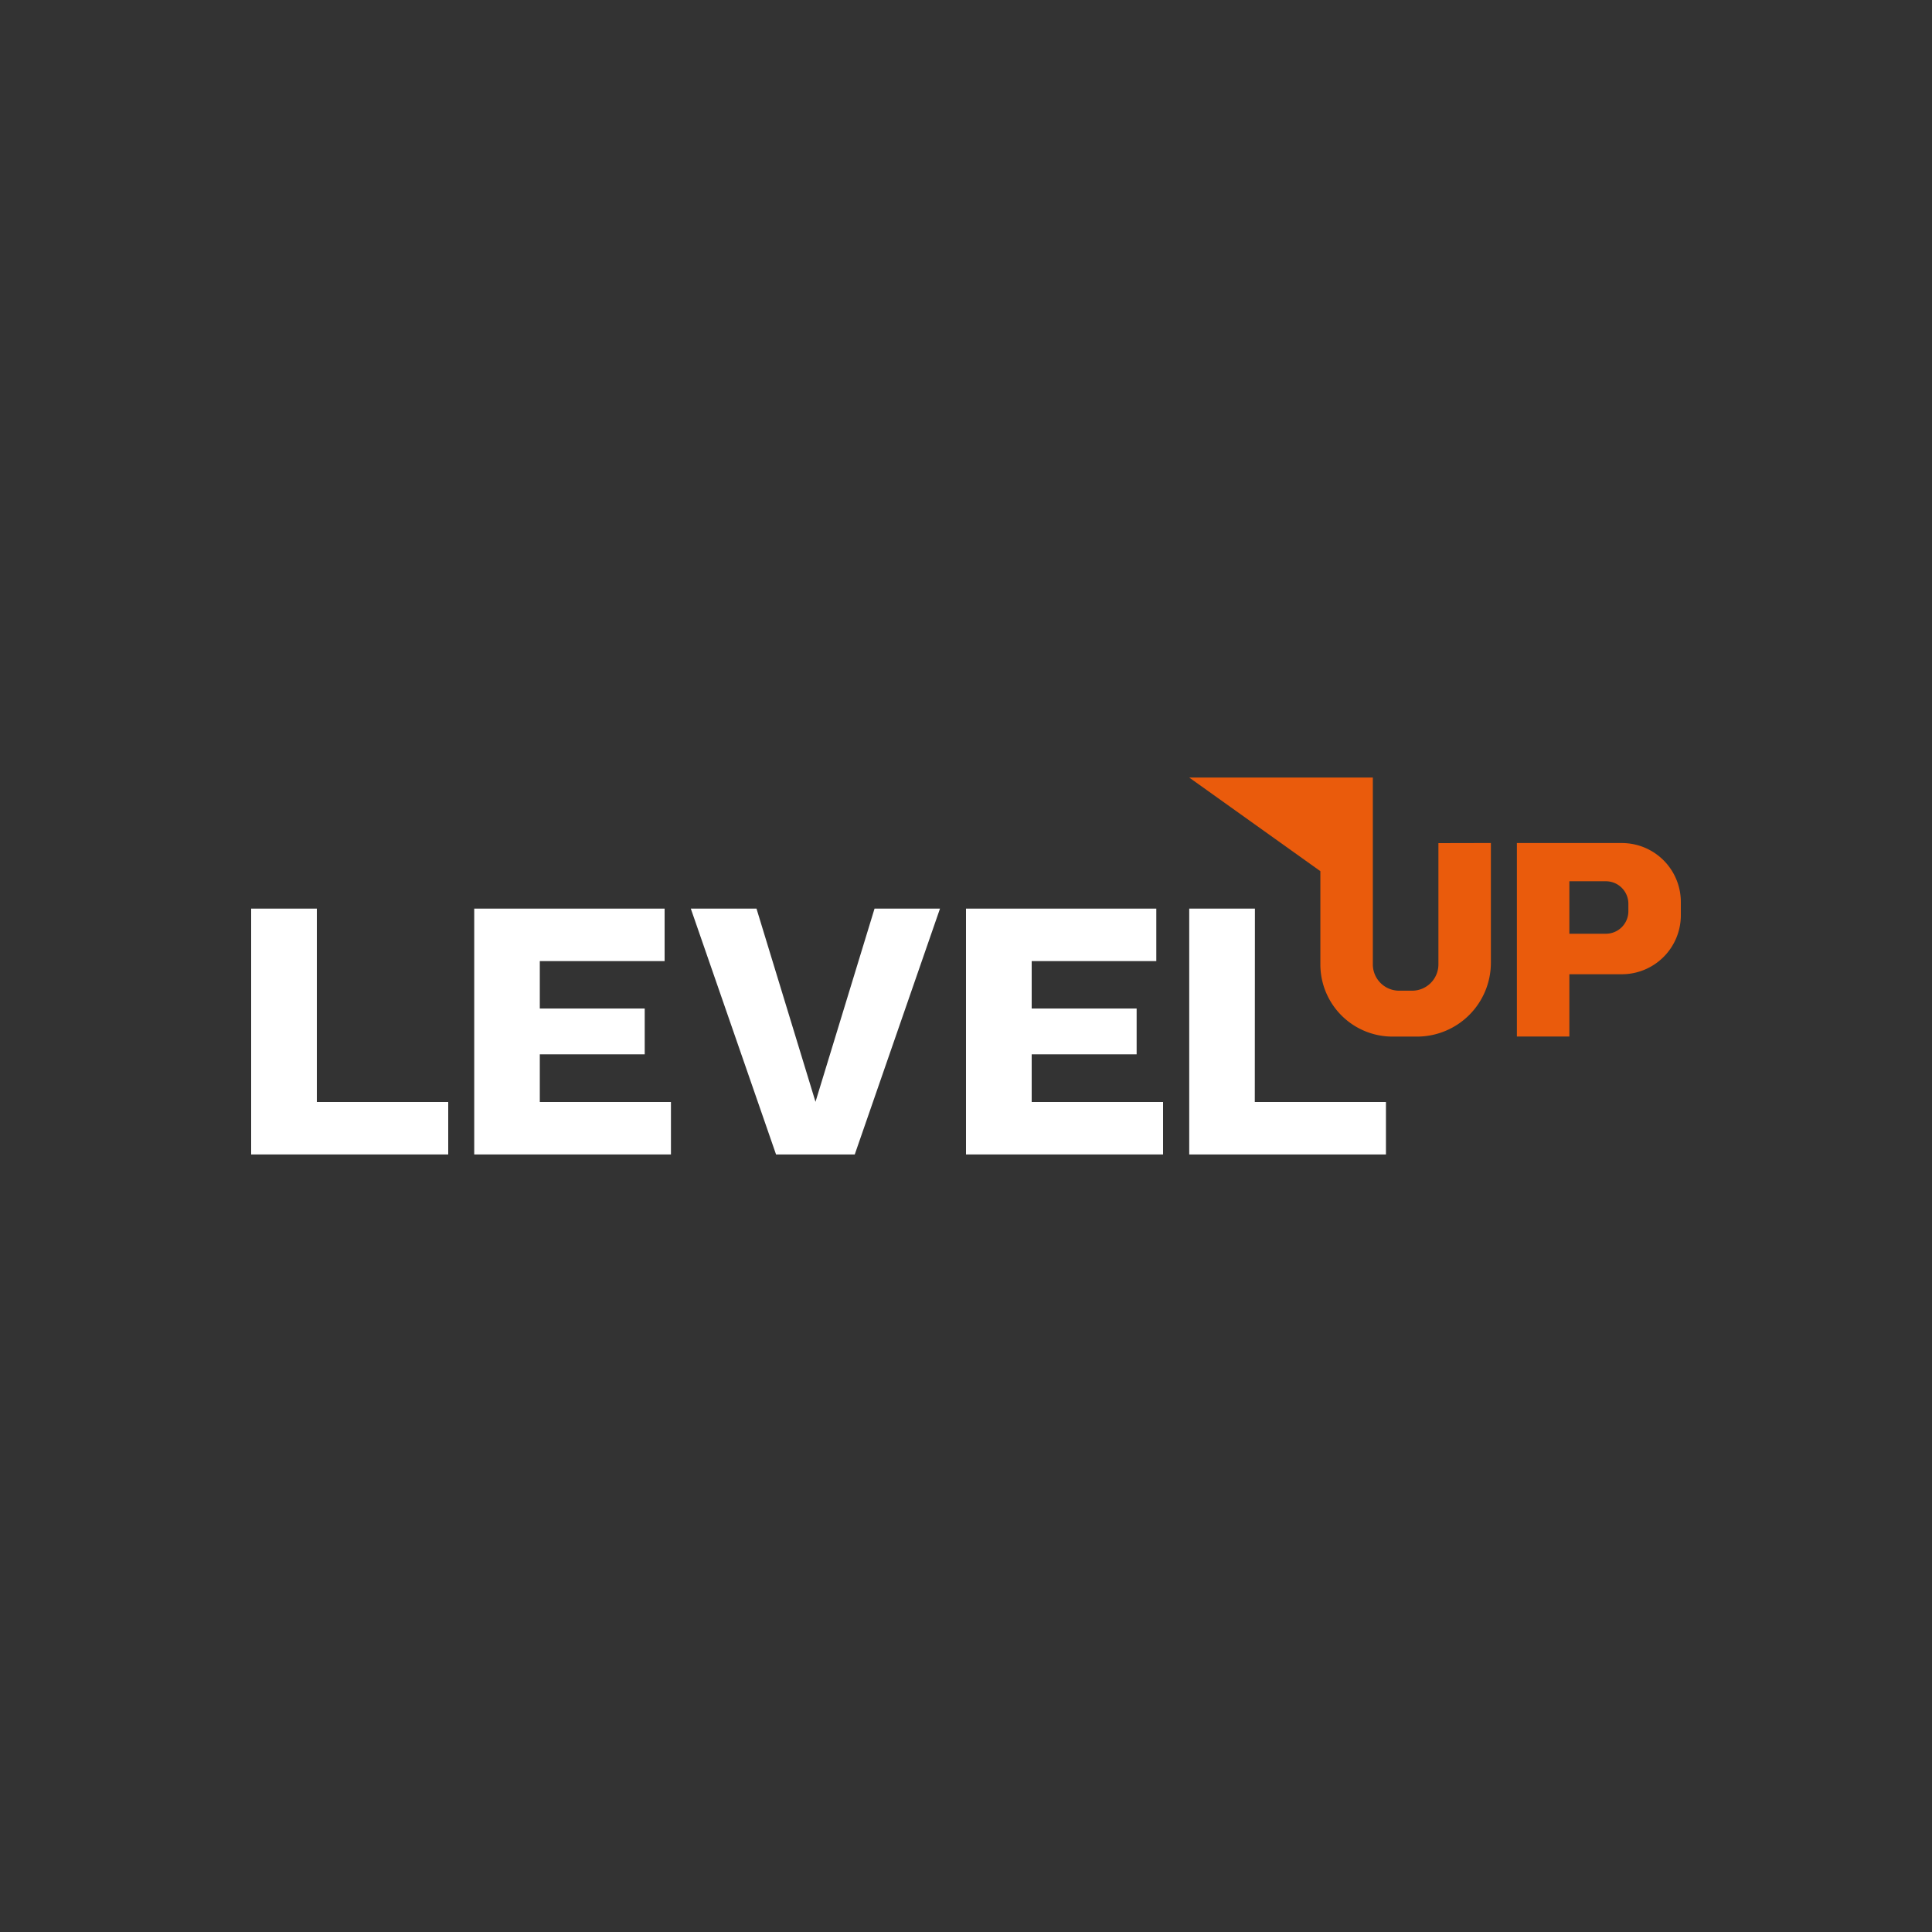
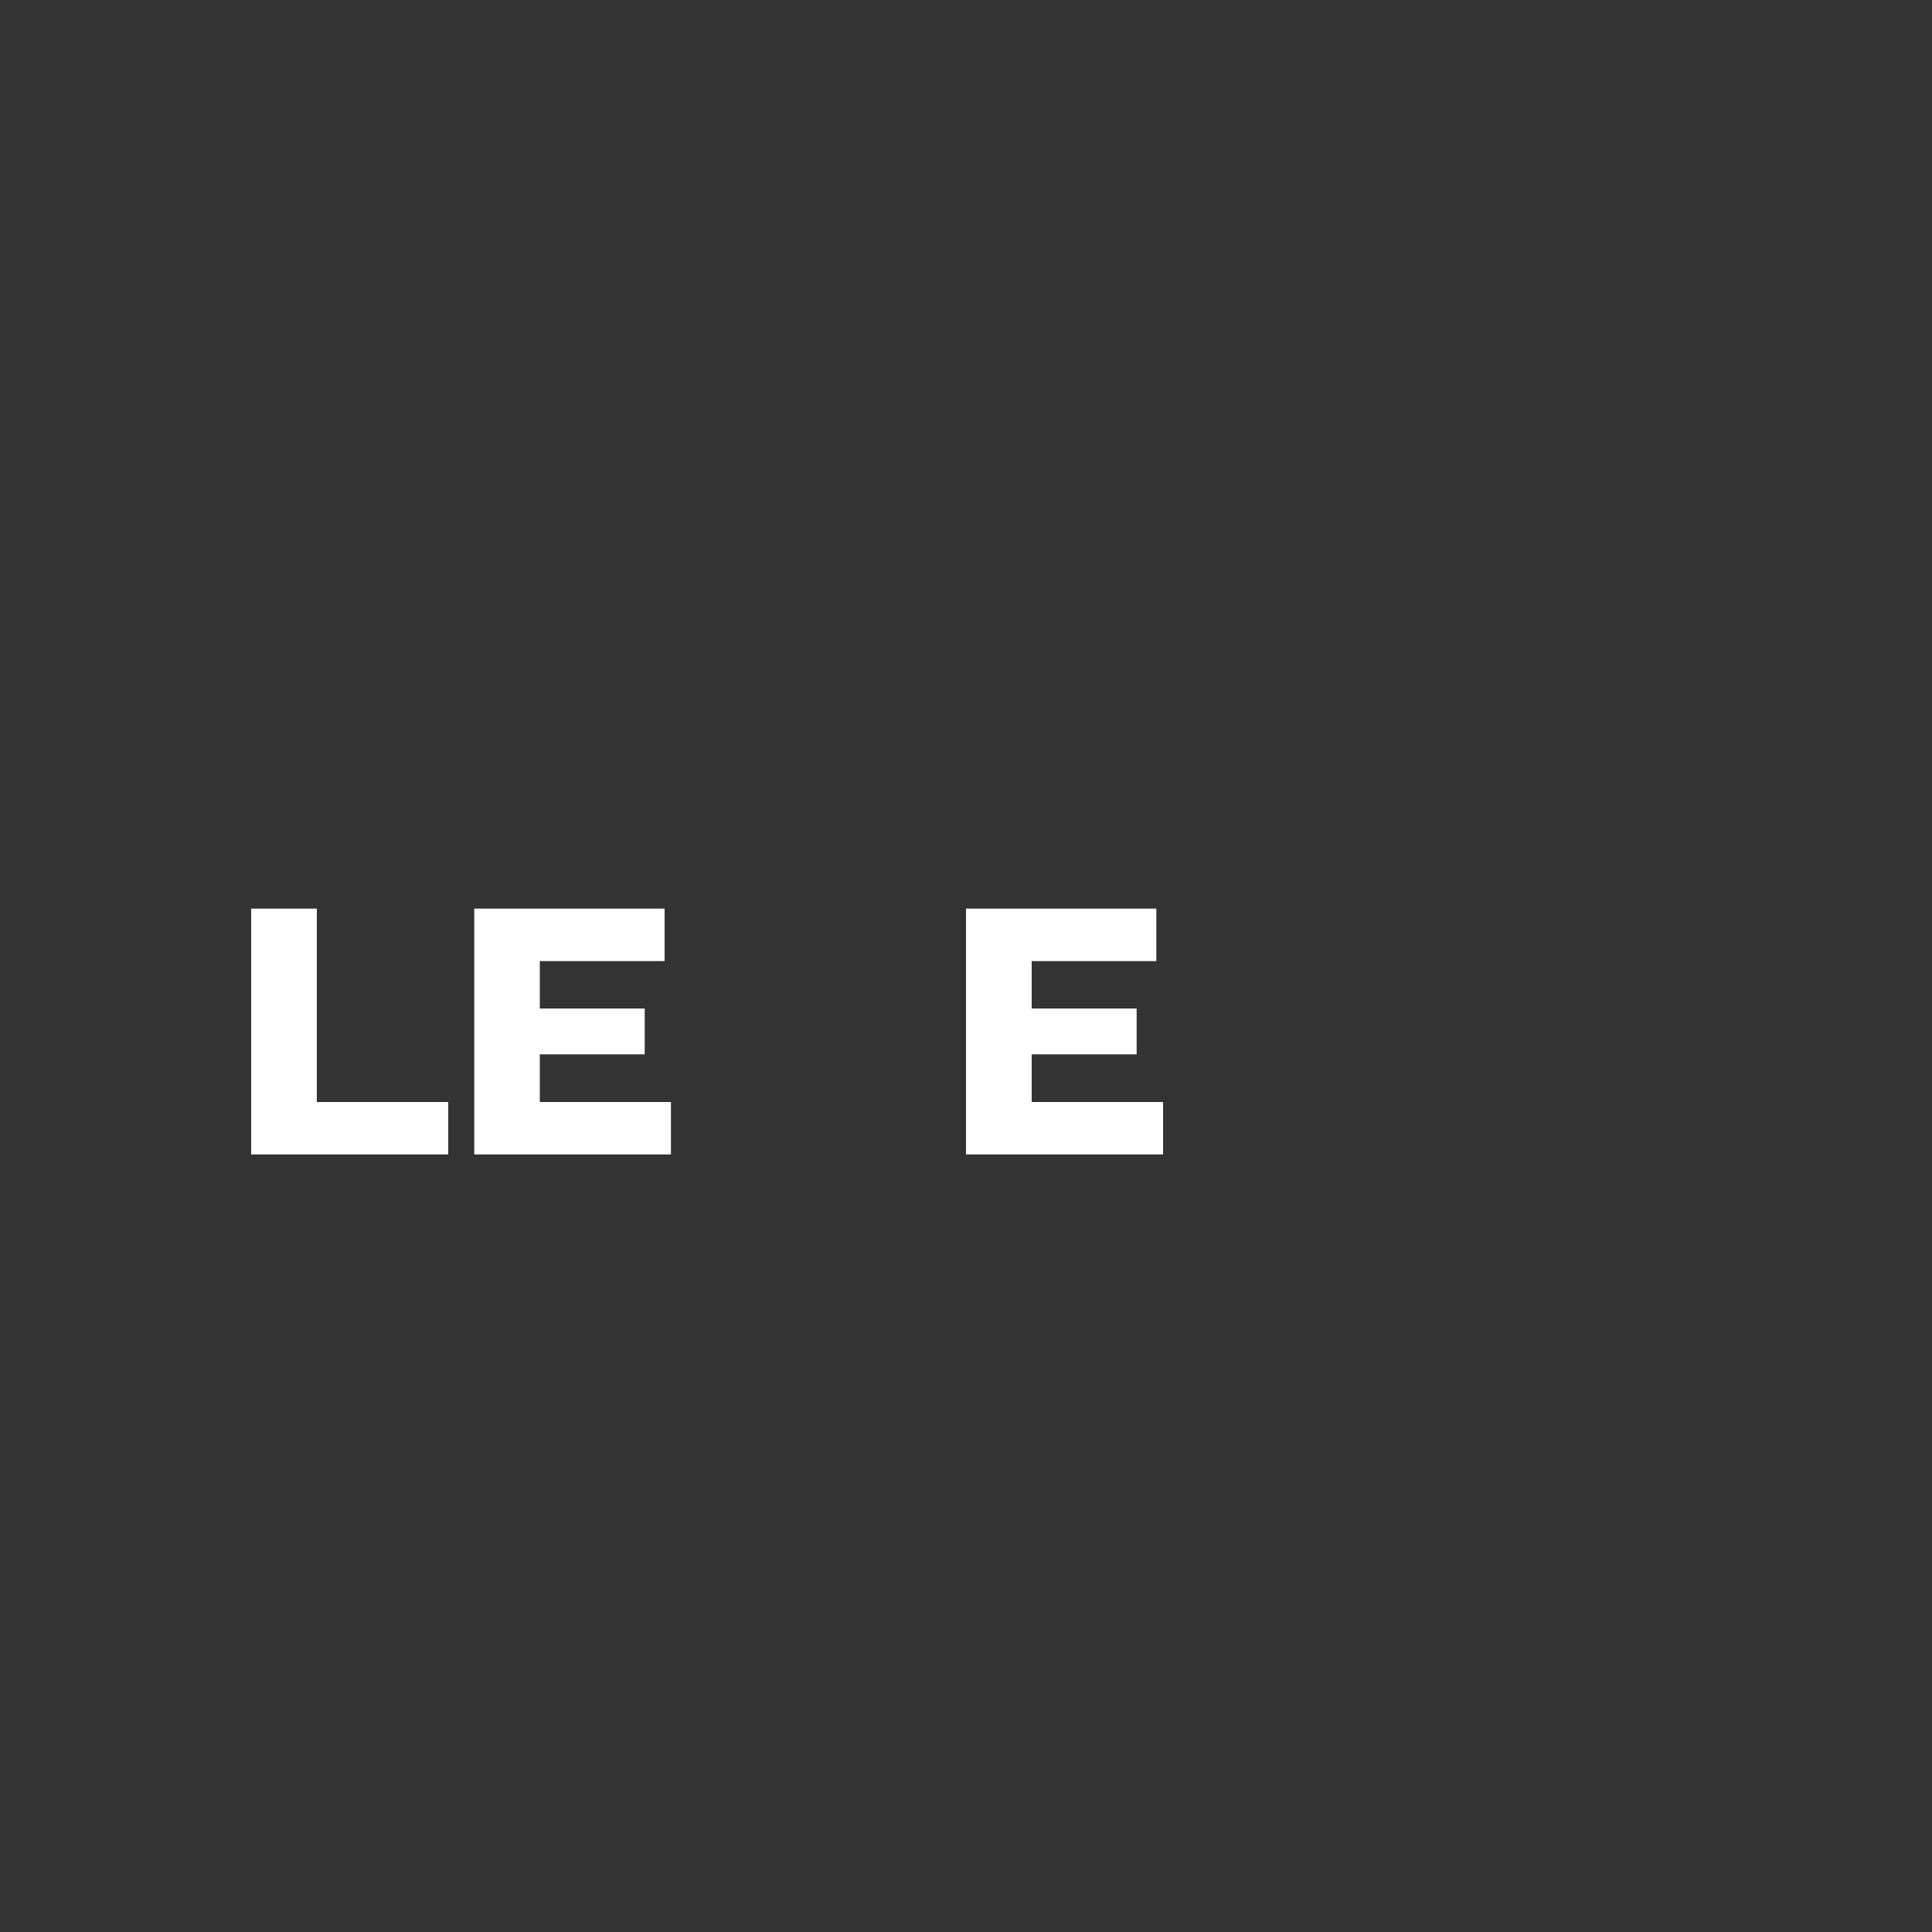
<svg xmlns="http://www.w3.org/2000/svg" id="Layer_1" data-name="Layer 1" viewBox="0 0 500 500">
  <rect x="0" y="0" width="500" height="500" fill="#333333" stroke="none" />
  <defs>
    <style>.cls-1{fill:#fff;}.cls-2{fill:#ea5b0c;}</style>
  </defs>
  <title>3677_500x500_dark</title>
-   <path class="cls-1" d="M243.27,235.15l-22.06,63.62H200.84l-22.06-63.62h17l15.27,50,15.28-50Z" />
  <path class="cls-1" d="M82,285.2h34v13.57H65V235.15H82Z" />
-   <path class="cls-1" d="M324.74,285.2h33.94v13.57H307.77V235.15h17Z" />
  <path class="cls-1" d="M139.7,285.2V272.86h27.15V261H139.7V248.73H172V235.15H122.73v63.62h50.91V285.2Z" />
  <path class="cls-1" d="M267,285.2V272.86h27.16V261H267V248.73h32.25V235.15H250v63.62H301V285.2Z" />
-   <path class="cls-2" d="M419.73,218.18H392.57v50.08h13.58V252.13h13.58A15.26,15.26,0,0,0,435,236.85v-3.39A15.26,15.26,0,0,0,419.73,218.18Zm1.69,17.65a5.82,5.82,0,0,1-5.81,5.82h-9.46V228.07h9.46a5.82,5.82,0,0,1,5.81,5.81Z" />
-   <path class="cls-2" d="M372.26,218.2v31.4a6.81,6.81,0,0,1-6.79,6.79h-3.39a6.81,6.81,0,0,1-6.79-6.79V201.23H307.77l33.94,24.23V249.6a18.67,18.67,0,0,0,18.67,18.67h6.37a19.12,19.12,0,0,0,19.09-19.1v-31Z" />
</svg>